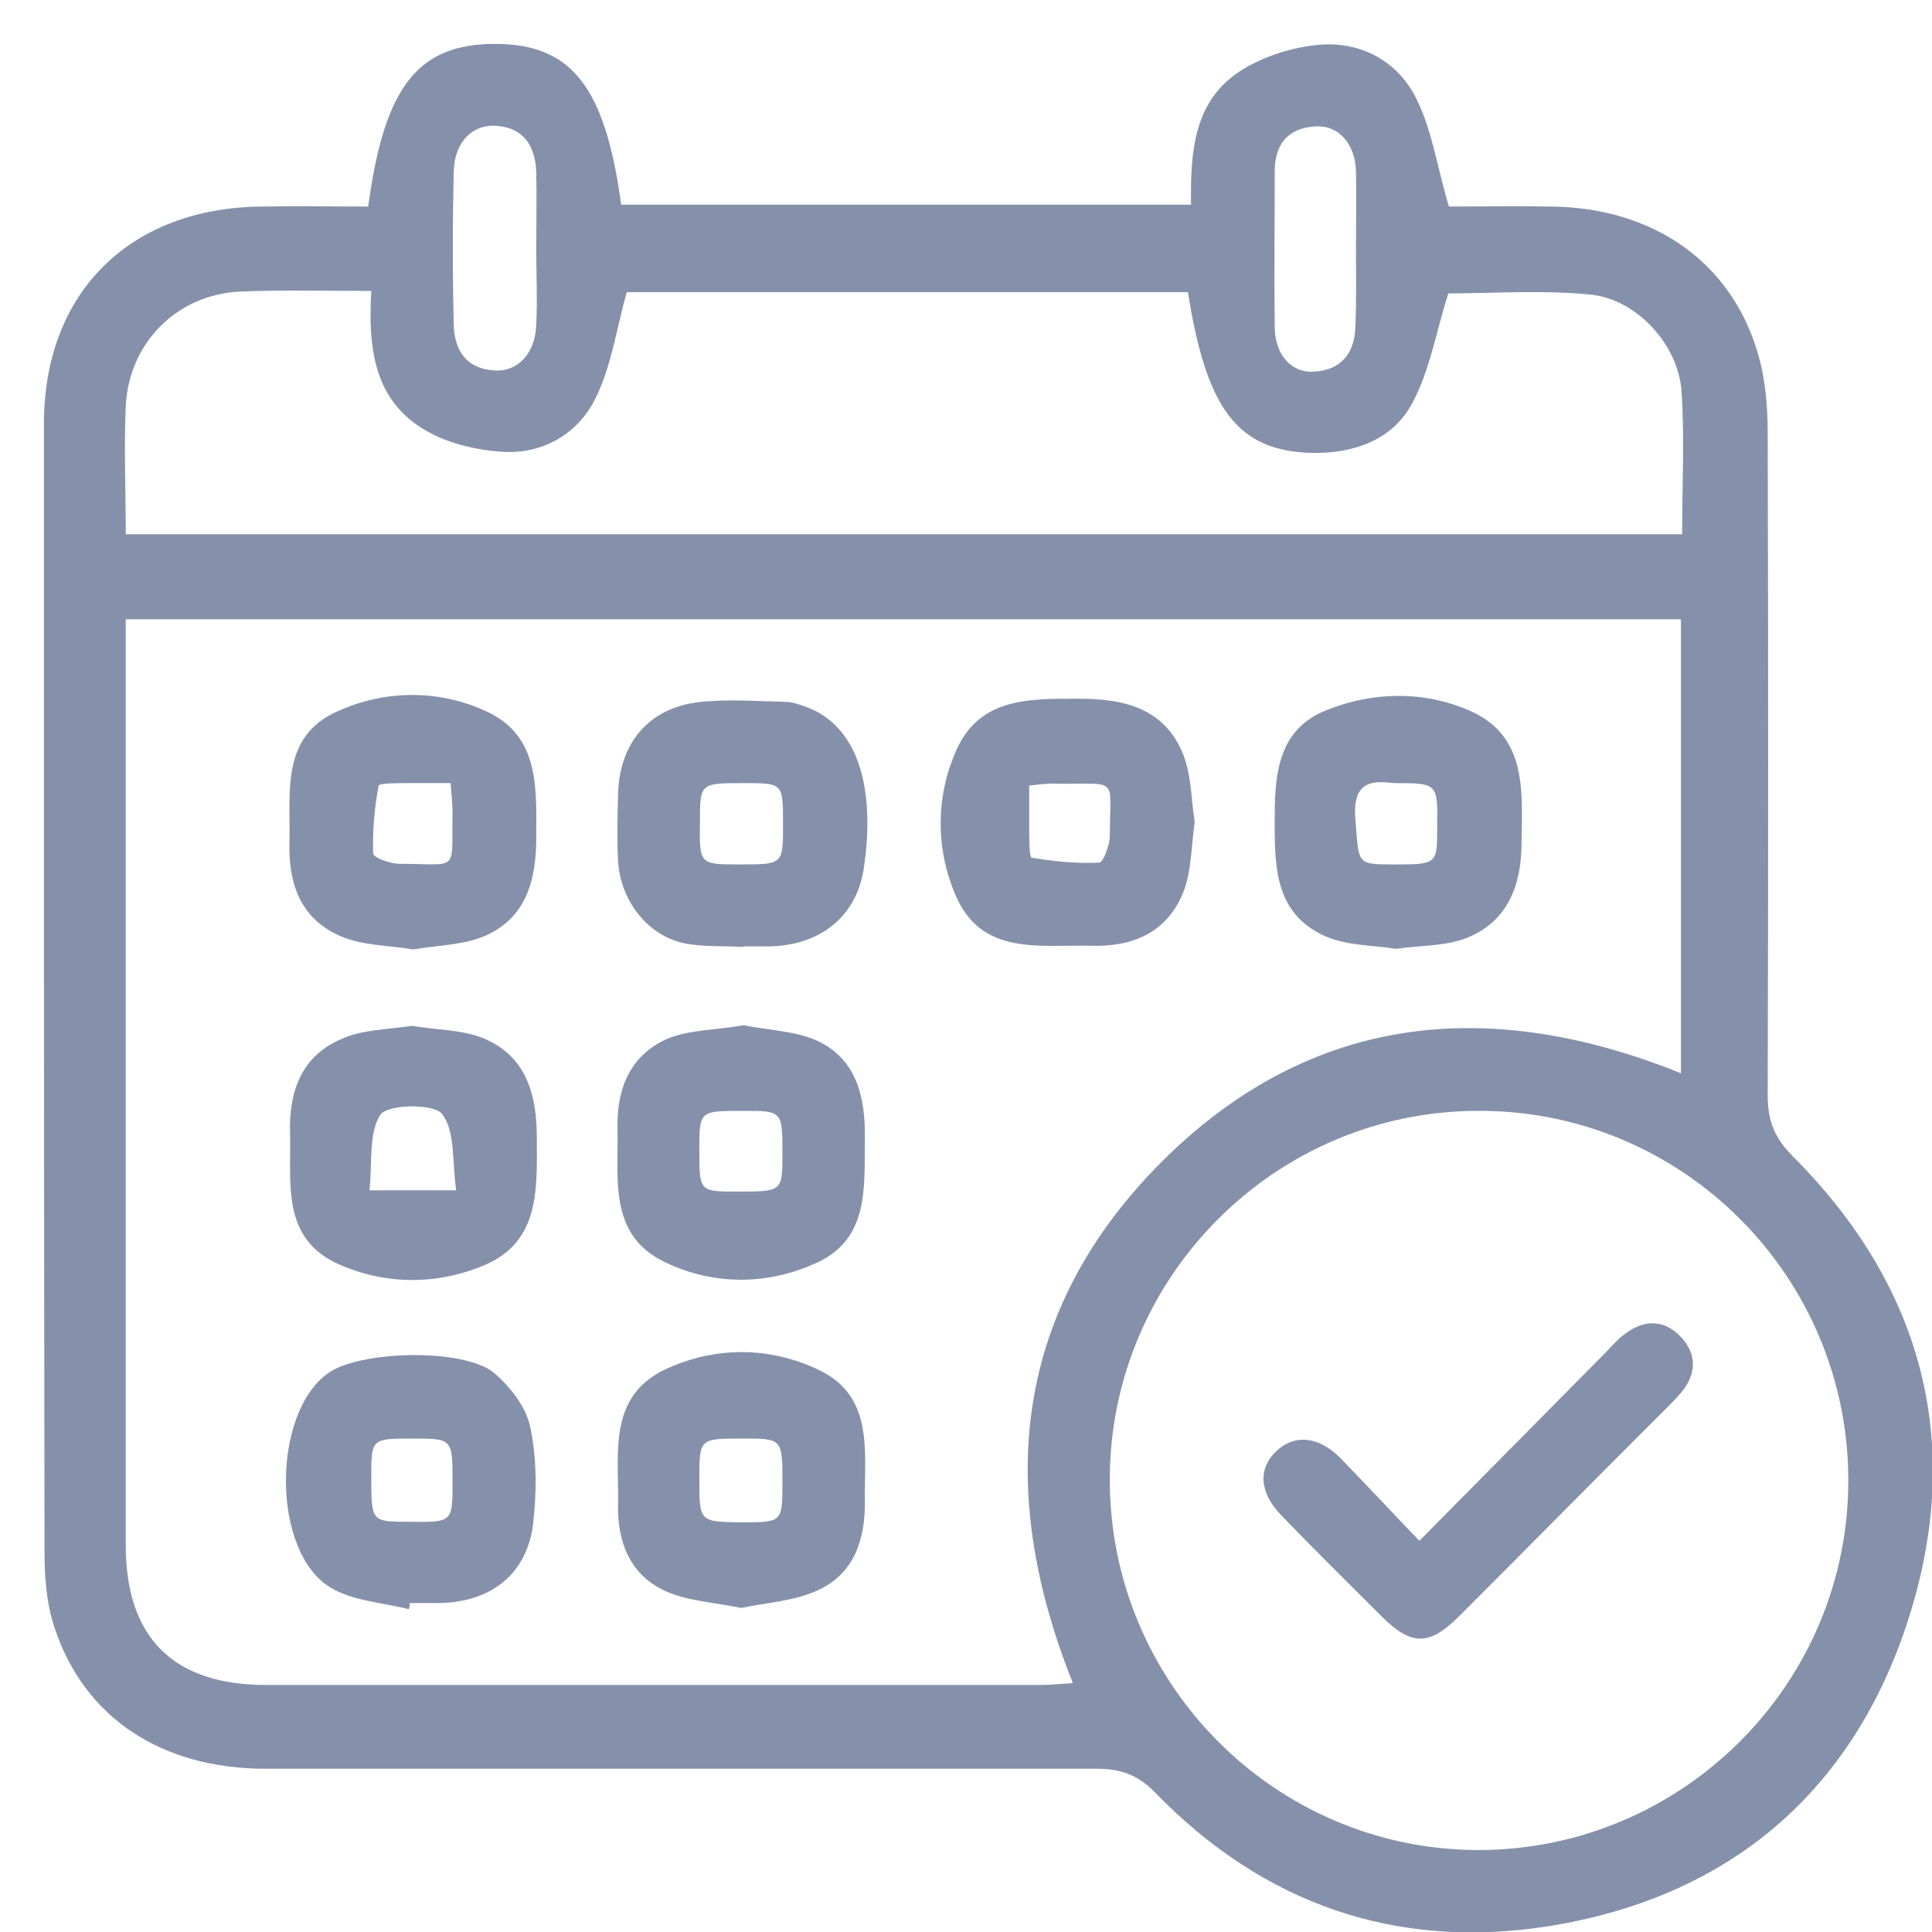
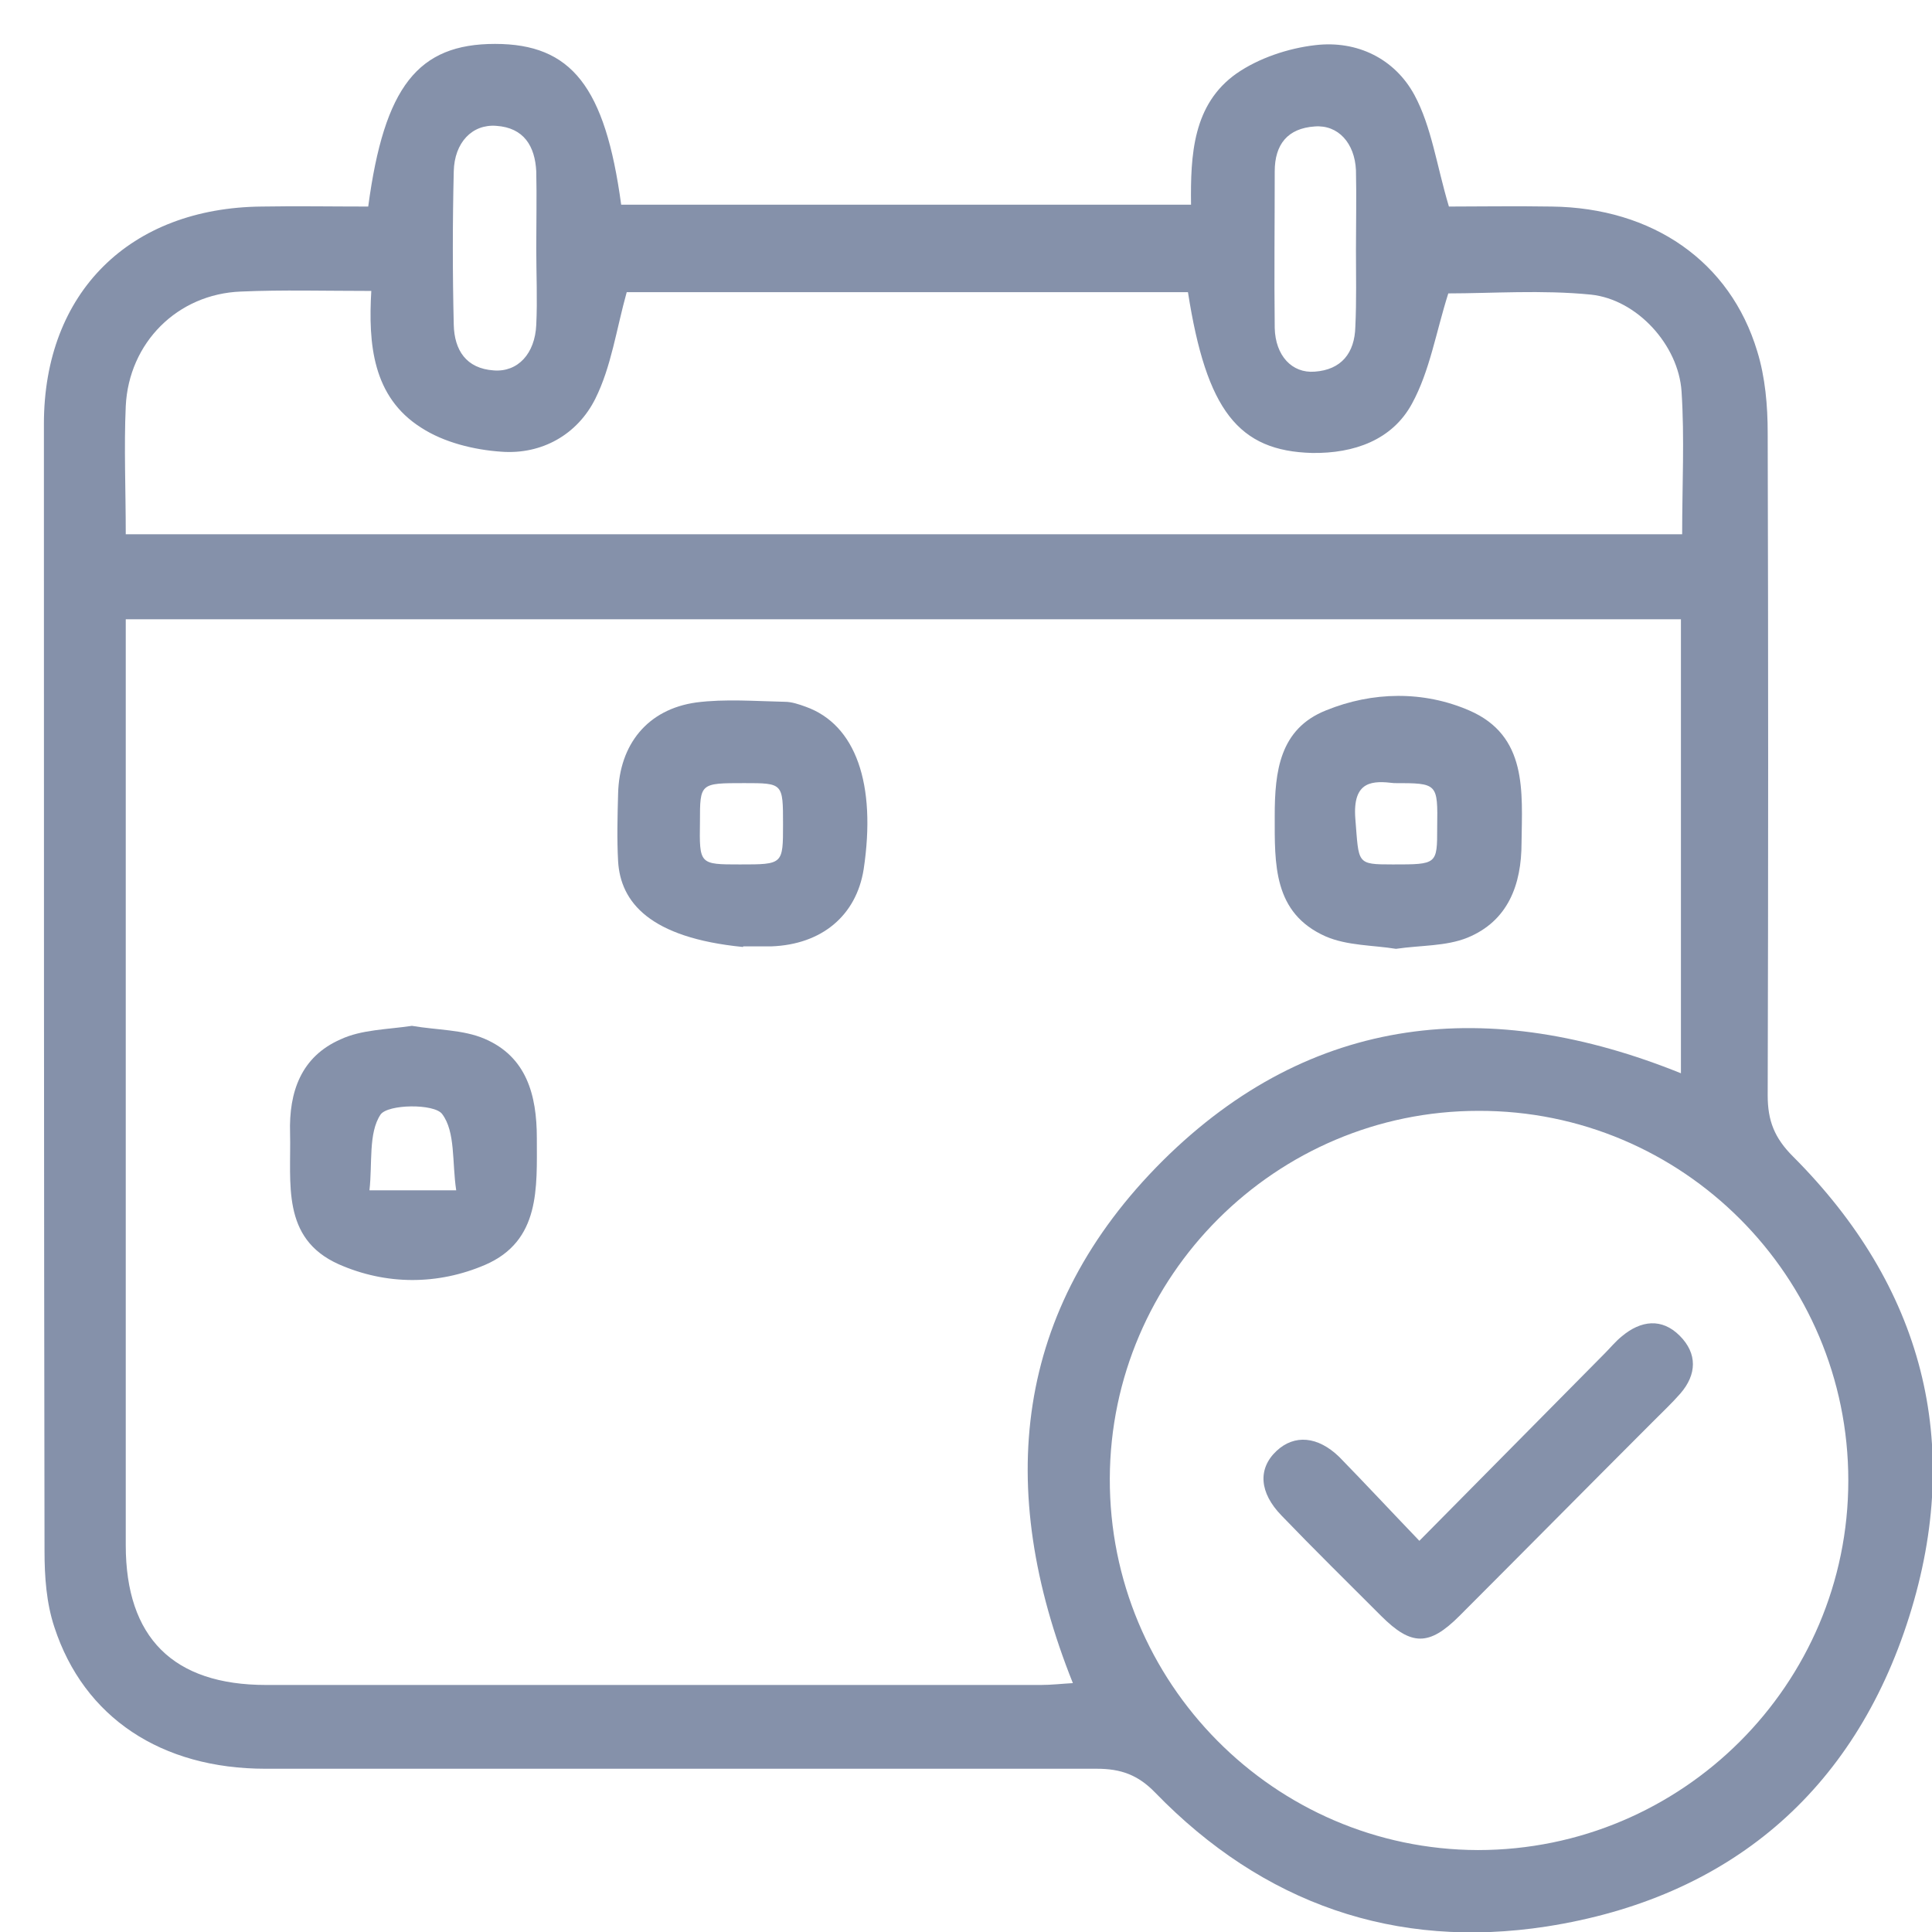
<svg xmlns="http://www.w3.org/2000/svg" width="44" height="44" viewBox="0 0 44 44" fill="none">
  <g clip-path="url(#clip0_1149_230)">
    <path d="M8.386 4.704C8.751 1.968 9.522 1 11.274 1C13.011 1 13.782 1.968 14.147 4.662C18.45 4.662 22.752 4.662 27.125 4.662C27.111 3.525 27.167 2.375 28.162 1.673C28.667 1.323 29.34 1.098 29.956 1.028C30.909 0.916 31.764 1.337 32.213 2.164C32.605 2.894 32.717 3.764 32.998 4.704C33.67 4.704 34.497 4.69 35.338 4.704C37.637 4.732 39.403 5.952 40.02 8.001C40.202 8.59 40.258 9.235 40.258 9.867C40.272 14.889 40.272 19.912 40.258 24.948C40.258 25.523 40.412 25.916 40.833 26.337C43.79 29.297 44.729 32.861 43.481 36.817C42.22 40.815 39.361 43.228 35.226 43.874C31.778 44.407 28.765 43.355 26.312 40.829C25.92 40.422 25.527 40.282 24.981 40.282C18.66 40.282 12.353 40.282 6.046 40.282C3.677 40.282 1.911 39.118 1.238 37.056C1.056 36.508 1.014 35.905 1.014 35.33C1 26.772 1 18.214 1 9.656C1 6.654 2.962 4.732 5.962 4.704C6.76 4.69 7.559 4.704 8.386 4.704ZM2.864 14.103C2.864 14.398 2.864 14.636 2.864 14.861C2.864 21.637 2.864 28.413 2.864 35.19C2.864 37.294 3.943 38.374 6.06 38.374C11.946 38.374 17.833 38.374 23.705 38.374C23.944 38.374 24.182 38.346 24.434 38.332C22.654 33.885 23.089 29.816 26.48 26.435C29.872 23.068 33.937 22.689 38.282 24.443C38.282 20.964 38.282 17.541 38.282 14.103C26.48 14.103 14.721 14.103 2.864 14.103ZM42.094 33.717C42.094 29.073 38.324 25.285 33.67 25.299C29.059 25.299 25.289 29.059 25.275 33.674C25.261 38.318 29.017 42.12 33.657 42.134C38.31 42.134 42.094 38.36 42.094 33.717ZM2.864 12.167C14.721 12.167 26.509 12.167 38.31 12.167C38.31 11.045 38.366 9.979 38.296 8.913C38.226 7.86 37.286 6.822 36.235 6.71C35.114 6.598 33.965 6.682 32.984 6.682C32.703 7.566 32.563 8.45 32.157 9.193C31.708 10.021 30.839 10.329 29.886 10.316C28.204 10.273 27.476 9.347 27.055 6.654C22.752 6.654 18.45 6.654 14.273 6.654C14.035 7.51 13.922 8.351 13.558 9.081C13.152 9.895 12.339 10.358 11.414 10.287C10.797 10.245 10.11 10.077 9.592 9.74C8.484 9.039 8.386 7.832 8.456 6.626C7.391 6.626 6.438 6.598 5.485 6.64C4.041 6.696 2.934 7.804 2.864 9.249C2.822 10.189 2.864 11.143 2.864 12.167ZM12.213 5.658C12.213 5.069 12.226 4.493 12.213 3.904C12.184 3.329 11.932 2.908 11.302 2.866C10.755 2.824 10.348 3.245 10.334 3.904C10.306 5.069 10.306 6.233 10.334 7.397C10.348 7.973 10.615 8.393 11.245 8.436C11.792 8.478 12.184 8.057 12.213 7.397C12.241 6.822 12.213 6.233 12.213 5.658ZM30.881 5.686C30.881 5.083 30.895 4.479 30.881 3.876C30.853 3.259 30.475 2.838 29.942 2.88C29.326 2.922 29.031 3.287 29.031 3.904C29.031 5.097 29.017 6.275 29.031 7.468C29.045 8.099 29.424 8.506 29.942 8.464C30.545 8.422 30.853 8.043 30.867 7.439C30.895 6.85 30.881 6.261 30.881 5.686Z" fill="#8591AA" />
-     <path d="M27.209 18.719C27.125 19.294 27.139 19.855 26.943 20.332C26.578 21.23 25.808 21.567 24.855 21.539C23.677 21.511 22.346 21.777 21.757 20.375C21.309 19.322 21.309 18.158 21.771 17.106C22.304 15.871 23.467 15.913 24.588 15.913C25.583 15.913 26.48 16.124 26.915 17.106C27.139 17.611 27.125 18.2 27.209 18.719ZM23.439 17.891C23.439 18.27 23.439 18.579 23.439 18.873C23.439 19.098 23.439 19.519 23.495 19.533C24 19.617 24.532 19.673 25.037 19.645C25.121 19.645 25.275 19.252 25.275 19.042C25.275 17.667 25.513 17.863 24.07 17.849C23.887 17.835 23.705 17.863 23.439 17.891Z" fill="#8591AA" />
    <path d="M9.381 23.363C9.956 23.461 10.545 23.447 11.035 23.657C11.988 24.064 12.226 24.934 12.226 25.916C12.226 27.052 12.311 28.259 11.049 28.806C9.97 29.269 8.793 29.269 7.713 28.792C6.396 28.203 6.634 26.94 6.606 25.804C6.578 24.864 6.859 24.064 7.756 23.671C8.232 23.447 8.821 23.447 9.381 23.363ZM10.39 27.109C10.292 26.463 10.377 25.776 10.068 25.369C9.886 25.131 8.835 25.145 8.667 25.383C8.386 25.804 8.484 26.491 8.414 27.109C9.101 27.109 9.648 27.109 10.39 27.109Z" fill="#8591AA" />
-     <path d="M9.409 21.623C8.835 21.525 8.246 21.539 7.742 21.314C6.845 20.922 6.564 20.122 6.592 19.182C6.62 18.046 6.382 16.769 7.699 16.194C8.793 15.703 10.012 15.703 11.091 16.208C12.297 16.769 12.213 17.961 12.213 19.07C12.213 20.01 12.002 20.88 11.077 21.3C10.587 21.525 9.97 21.525 9.409 21.623ZM10.264 17.835C9.886 17.835 9.592 17.835 9.283 17.835C9.059 17.835 8.639 17.835 8.624 17.891C8.526 18.396 8.484 18.915 8.498 19.434C8.498 19.533 8.891 19.673 9.101 19.673C10.489 19.673 10.278 19.897 10.306 18.466C10.306 18.284 10.278 18.102 10.264 17.835Z" fill="#8591AA" />
    <path d="M31.792 21.609C31.274 21.525 30.685 21.539 30.195 21.328C28.989 20.795 29.031 19.673 29.031 18.579C29.031 17.569 29.143 16.601 30.195 16.18C31.26 15.745 32.423 15.731 33.46 16.18C34.792 16.755 34.666 18.032 34.652 19.196C34.652 20.15 34.343 20.978 33.418 21.356C32.928 21.553 32.367 21.525 31.792 21.609ZM31.75 17.835C31.274 17.779 30.797 17.765 30.867 18.649C30.951 19.673 30.881 19.687 31.722 19.687C32.731 19.687 32.731 19.687 32.731 18.845C32.745 17.835 32.745 17.835 31.75 17.835Z" fill="#8591AA" />
-     <path d="M16.922 21.567C16.501 21.539 16.081 21.567 15.66 21.497C14.791 21.357 14.133 20.543 14.077 19.617C14.049 19.112 14.063 18.593 14.077 18.074C14.105 16.951 14.749 16.152 15.857 15.998C16.515 15.913 17.202 15.969 17.875 15.983C18.029 15.983 18.197 16.04 18.351 16.096C19.487 16.503 19.963 17.849 19.669 19.799C19.501 20.852 18.716 21.511 17.567 21.553C17.356 21.553 17.146 21.553 16.936 21.553C16.922 21.553 16.922 21.553 16.922 21.567ZM16.852 19.687C17.833 19.687 17.833 19.687 17.833 18.775C17.833 17.835 17.833 17.835 16.95 17.835C15.941 17.835 15.941 17.835 15.941 18.719C15.927 19.687 15.927 19.687 16.852 19.687Z" fill="#8591AA" />
-     <path d="M16.936 23.349C17.482 23.461 18.099 23.475 18.604 23.699C19.515 24.12 19.711 24.99 19.697 25.944C19.683 27.038 19.795 28.203 18.618 28.75C17.511 29.269 16.263 29.283 15.156 28.75C13.838 28.133 14.091 26.828 14.063 25.663C14.049 24.766 14.371 24.022 15.198 23.657C15.702 23.447 16.319 23.461 16.936 23.349ZM16.922 25.299C15.927 25.299 15.927 25.299 15.927 26.183C15.927 27.137 15.927 27.137 16.782 27.137C17.819 27.137 17.819 27.137 17.819 26.281C17.819 25.299 17.819 25.299 16.922 25.299Z" fill="#8591AA" />
-     <path d="M9.311 36.649C8.709 36.494 8.05 36.466 7.531 36.158C6.172 35.344 6.186 32.159 7.489 31.261C8.232 30.756 10.545 30.7 11.245 31.261C11.61 31.57 11.974 32.033 12.072 32.482C12.226 33.197 12.226 33.969 12.142 34.699C12.002 35.849 11.189 36.48 10.026 36.508C9.788 36.508 9.564 36.508 9.325 36.508C9.339 36.565 9.325 36.607 9.311 36.649ZM10.306 33.759C10.306 32.763 10.306 32.763 9.409 32.763C8.456 32.763 8.456 32.763 8.456 33.632C8.456 34.657 8.456 34.657 9.311 34.657C10.306 34.671 10.306 34.671 10.306 33.759Z" fill="#8591AA" />
-     <path d="M16.88 36.62C16.277 36.494 15.674 36.466 15.17 36.242C14.343 35.877 14.049 35.105 14.077 34.221C14.091 33.085 13.852 31.808 15.142 31.191C16.277 30.658 17.524 30.658 18.66 31.205C19.907 31.808 19.683 33.057 19.697 34.165C19.711 35.049 19.459 35.835 18.632 36.214C18.099 36.466 17.468 36.494 16.88 36.62ZM16.866 34.67C17.819 34.67 17.819 34.67 17.819 33.773C17.819 32.762 17.819 32.762 16.908 32.762C15.927 32.762 15.927 32.762 15.927 33.688C15.927 34.656 15.927 34.656 16.866 34.67Z" fill="#8591AA" />
+     <path d="M16.922 21.567C14.791 21.357 14.133 20.543 14.077 19.617C14.049 19.112 14.063 18.593 14.077 18.074C14.105 16.951 14.749 16.152 15.857 15.998C16.515 15.913 17.202 15.969 17.875 15.983C18.029 15.983 18.197 16.04 18.351 16.096C19.487 16.503 19.963 17.849 19.669 19.799C19.501 20.852 18.716 21.511 17.567 21.553C17.356 21.553 17.146 21.553 16.936 21.553C16.922 21.553 16.922 21.553 16.922 21.567ZM16.852 19.687C17.833 19.687 17.833 19.687 17.833 18.775C17.833 17.835 17.833 17.835 16.95 17.835C15.941 17.835 15.941 17.835 15.941 18.719C15.927 19.687 15.927 19.687 16.852 19.687Z" fill="#8591AA" />
    <path d="M32.325 35.091C33.783 33.618 35.17 32.215 36.544 30.826C36.67 30.7 36.796 30.546 36.936 30.434C37.371 30.069 37.847 30.013 38.254 30.42C38.66 30.826 38.646 31.303 38.268 31.738C38.071 31.963 37.847 32.173 37.637 32.384C36.165 33.857 34.708 35.33 33.236 36.803C32.549 37.49 32.143 37.49 31.456 36.803C30.699 36.045 29.928 35.288 29.186 34.516C28.681 33.997 28.639 33.45 29.073 33.043C29.48 32.664 30.012 32.706 30.503 33.183C31.092 33.787 31.666 34.404 32.325 35.091Z" fill="#8591AA" />
  </g>
  <defs>
    <clipPath id="clip0_1149_230">
      <rect width="43" height="43" fill="white" transform="translate(1 1)" />
    </clipPath>
  </defs>
</svg>